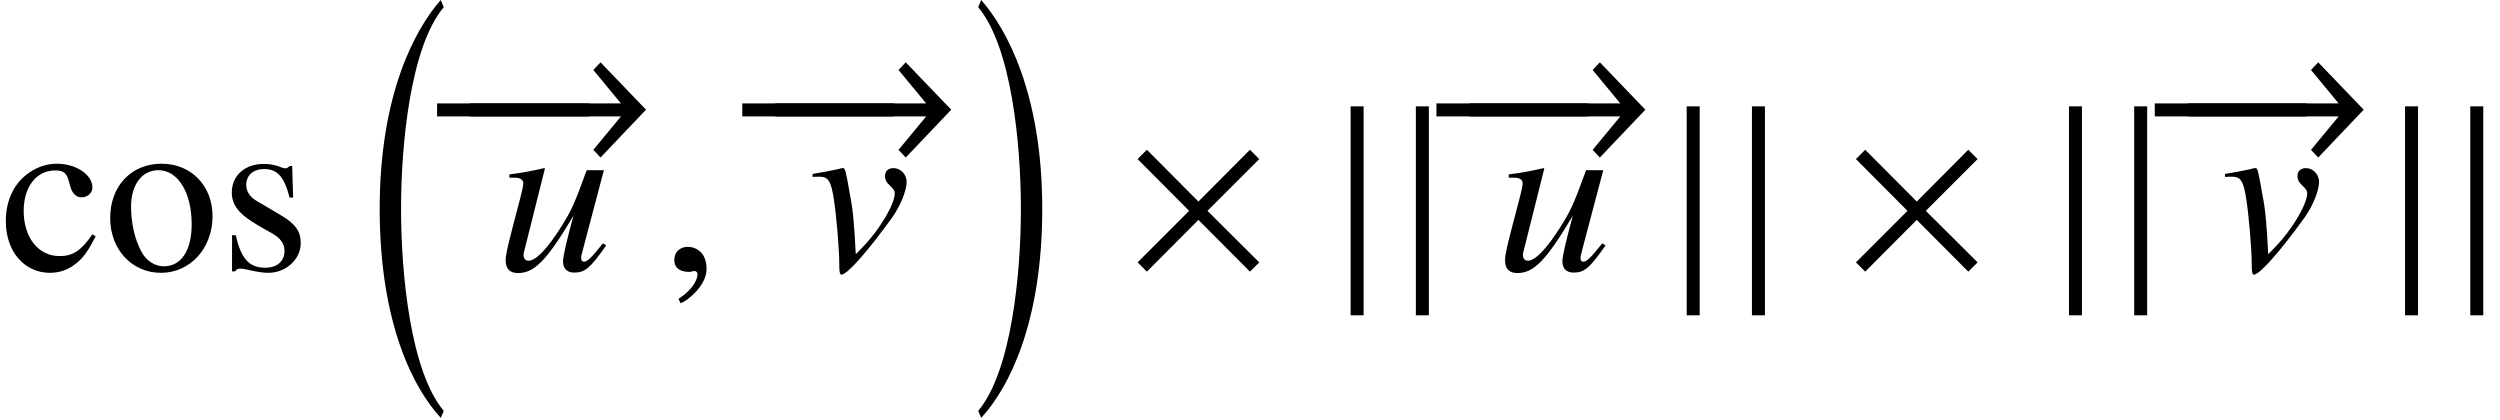
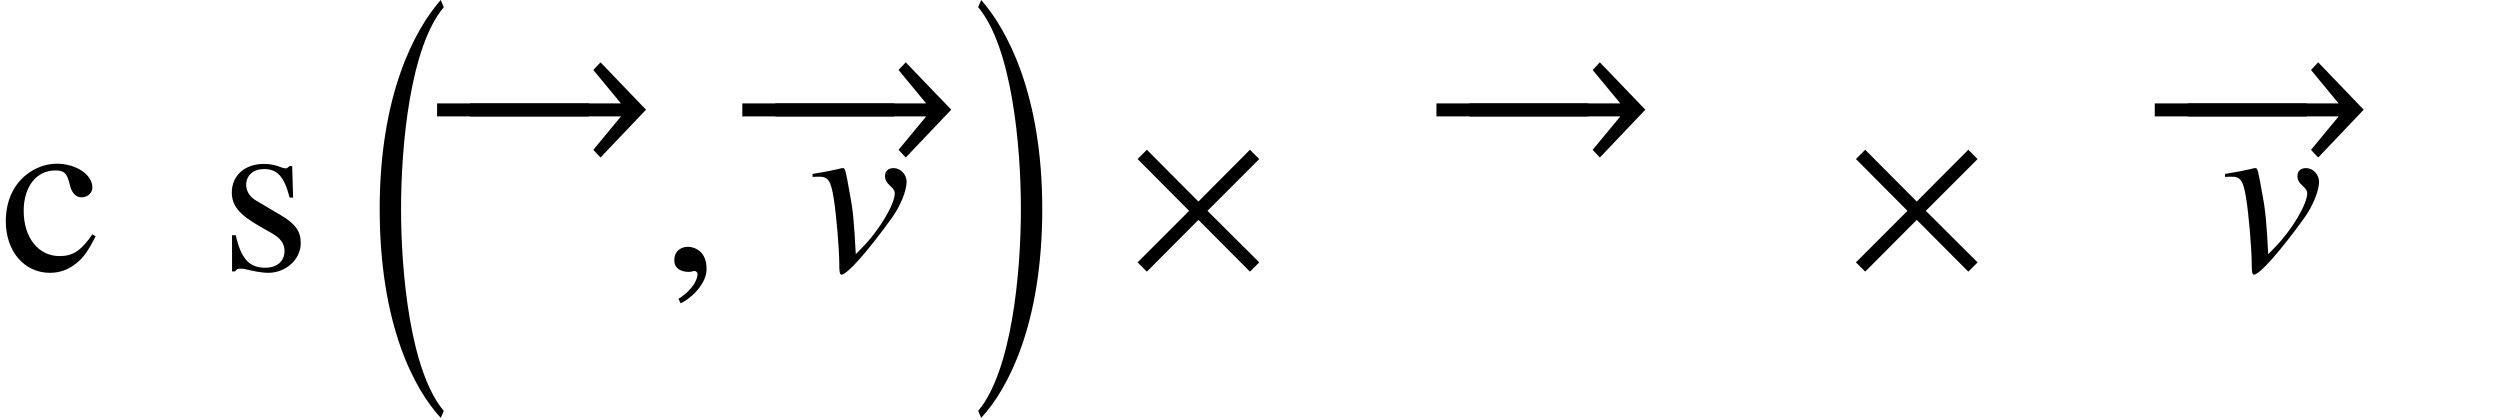
<svg xmlns="http://www.w3.org/2000/svg" xmlns:xlink="http://www.w3.org/1999/xlink" version="1.1" width="117.037pt" height="19.65pt" viewBox="70.735 57.786 117.037 19.65">
  <defs>
    <path id="g4-0" d="M6.238-2.489V-3.097H.674V-2.489H6.238Z" />
    <path id="g4-2" d="M6.304-.38L3.88-2.793L6.304-5.217L5.869-5.652L3.456-3.228L1.043-5.652L.609-5.217L3.021-2.793L.609-.38L1.043 .054L3.456-2.369L5.869 .054L6.304-.38Z" />
    <path id="g4-33" d="M10.455-2.804L8.325-5.021L7.988-4.663L9.282-3.097H.674V-2.489H9.282L7.988-.924L8.325-.565L10.455-2.804Z" />
-     <path id="g4-106" d="M1.391 2.098V-7.684H.783V2.098H1.391Z" />
    <path id="g11-99" d="M4.478-1.598L4.326-1.695C3.804-.935 3.413-.674 2.793-.674C1.793-.674 1.109-1.543 1.109-2.793C1.109-3.923 1.706-4.684 2.587-4.684C2.978-4.684 3.119-4.565 3.228-4.163L3.293-3.923C3.38-3.608 3.576-3.424 3.815-3.424C4.097-3.424 4.326-3.63 4.326-3.88C4.326-4.489 3.565-4.999 2.652-4.999C2.141-4.999 1.619-4.804 1.185-4.445C.598-3.956 .272-3.206 .272-2.304C.272-.902 1.13 .109 2.337 .109C2.804 .109 3.217-.043 3.587-.348C3.913-.609 4.13-.924 4.478-1.598Z" />
-     <path id="g11-111" d="M5.108-2.543C5.108-3.967 4.108-4.999 2.717-4.999C1.304-4.999 .315-3.956 .315-2.456C.315-.989 1.326 .109 2.695 .109S5.108-1.043 5.108-2.543ZM4.13-2.163C4.13-.935 3.641-.196 2.826-.196C2.402-.196 2-.456 1.772-.891C1.467-1.456 1.293-2.217 1.293-2.989C1.293-4.021 1.804-4.695 2.576-4.695C3.489-4.695 4.13-3.652 4.13-2.163Z" />
    <path id="g11-115" d="M3.782-1.282C3.782-1.826 3.532-2.185 2.869-2.576L1.695-3.271C1.391-3.445 1.228-3.717 1.228-4.01C1.228-4.456 1.565-4.749 2.065-4.749C2.684-4.749 3.011-4.391 3.26-3.413H3.424L3.38-4.891H3.26L3.239-4.869C3.141-4.793 3.13-4.782 3.087-4.782C3.021-4.782 2.913-4.804 2.793-4.858C2.565-4.945 2.315-4.989 2.054-4.989C1.163-4.989 .554-4.445 .554-3.652C.554-3.043 .902-2.619 1.826-2.087L2.456-1.728C2.837-1.511 3.021-1.25 3.021-.913C3.021-.435 2.674-.13 2.119-.13C1.369-.13 .989-.543 .739-1.652H.565V.043H.706C.783-.065 .826-.087 .956-.087C1.076-.087 1.196-.065 1.456 0C1.761 .065 2.032 .109 2.261 .109C3.087 .109 3.782-.522 3.782-1.282Z" />
-     <path id="g7-68" d="M5.162-1.174L5.01-1.272C4.434-.554 4.282-.413 4.108-.413C4.032-.413 3.989-.478 3.989-.598C3.989-.663 3.989-.663 4.195-1.445L5.054-4.695H4.25C3.663-3.087 3.543-2.826 3.054-2.043C2.402-1.011 1.869-.456 1.522-.456C1.38-.456 1.293-.565 1.293-.728C1.293-.772 1.293-.793 1.304-.826L2.293-4.771L2.261-4.793C1.641-4.652 1.25-4.576 .63-4.499V-4.347C1.043-4.347 1.065-4.336 1.163-4.282C1.228-4.26 1.282-4.163 1.282-4.086C1.282-4 1.228-3.717 1.13-3.358L.728-1.815C.522-1.022 .456-.685 .456-.478C.456-.076 .652 .12 1.032 .12C1.804 .12 2.38-.467 3.63-2.565C3.304-1.369 3.141-.663 3.141-.424C3.141-.087 3.337 .098 3.663 .098C4.173 .098 4.413-.109 5.162-1.174Z" />
    <path id="g7-69" d="M4.63-4.152C4.63-4.499 4.347-4.793 4.021-4.793C3.771-4.793 3.619-4.652 3.619-4.423C3.619-4.25 3.684-4.119 3.88-3.945C4.021-3.815 4.076-3.728 4.076-3.619C4.076-3.108 3.369-1.913 2.587-1.109L2.25-.761C2.174-2.228 2.119-2.837 1.978-3.554C1.772-4.728 1.75-4.793 1.652-4.793C1.598-4.793 1.522-4.782 1.435-4.749C1.087-4.673 .717-4.597 .228-4.521V-4.38C.348-4.391 .446-4.391 .554-4.391C.956-4.391 1.087-4.195 1.217-3.38C1.348-2.554 1.478-.967 1.478-.304C1.478-.098 1.478 .196 1.576 .196C1.848 .196 2.826-.913 3.967-2.5C4.347-3.043 4.63-3.739 4.63-4.152Z" />
    <path id="g7-150" d="M2.119-.065C2.119-.967 1.489-1.109 1.239-1.109C.967-1.109 .609-.946 .609-.478C.609-.043 1 .065 1.282 .065C1.359 .065 1.413 .054 1.445 .043C1.489 .033 1.522 .022 1.543 .022C1.619 .022 1.695 .076 1.695 .174C1.695 .38 1.522 .869 .804 1.326L.902 1.532C1.228 1.424 2.119 .706 2.119-.065Z" />
    <path id="g1-16" d="M3.543 18.628C1.978 16.77 1.543 12.183 1.543 9.173S1.978 1.587 3.543-.272L3.402-.609C2.217 .739 .543 3.771 .543 9.173S2.152 17.607 3.402 18.954L3.543 18.628Z" />
    <path id="g1-17" d="M.326 18.628L.467 18.954C1.717 17.607 3.326 14.574 3.326 9.173S1.652 .739 .467-.609L.326-.272C1.891 1.587 2.326 6.162 2.326 9.173S1.891 16.77 .326 18.628Z" />
  </defs>
  <g id="page1">
    <use x="70.735" y="70.449" xlink:href="#g11-99" />
    <use x="75.578" y="70.449" xlink:href="#g11-111" />
    <use x="81.033" y="70.449" xlink:href="#g11-115" />
    <use x="87.967" y="58.394" xlink:href="#g1-16" />
    <use x="92.069" y="65.725" xlink:href="#g4-0" />
    <use x="90.523" y="65.725" xlink:href="#g4-33" />
    <use x="93.952" y="70.449" xlink:href="#g7-68" />
    <use x="101.694" y="70.449" xlink:href="#g7-150" />
    <use x="106.359" y="65.725" xlink:href="#g4-0" />
    <use x="104.812" y="65.725" xlink:href="#g4-33" />
    <use x="108.548" y="70.449" xlink:href="#g7-69" />
    <use x="116.202" y="58.394" xlink:href="#g1-17" />
    <use x="123.382" y="70.449" xlink:href="#g4-2" />
    <use x="133.181" y="70.449" xlink:href="#g4-106" />
    <use x="136.235" y="70.449" xlink:href="#g4-106" />
    <use x="138.854" y="65.725" xlink:href="#g4-0" />
    <use x="137.307" y="65.725" xlink:href="#g4-33" />
    <use x="140.737" y="70.449" xlink:href="#g7-68" />
    <use x="148.914" y="70.449" xlink:href="#g4-106" />
    <use x="151.969" y="70.449" xlink:href="#g4-106" />
    <use x="157.011" y="70.449" xlink:href="#g4-2" />
    <use x="166.81" y="70.449" xlink:href="#g4-106" />
    <use x="169.864" y="70.449" xlink:href="#g4-106" />
    <use x="172.483" y="65.725" xlink:href="#g4-0" />
    <use x="170.936" y="65.725" xlink:href="#g4-33" />
    <use x="174.671" y="70.449" xlink:href="#g7-69" />
    <use x="182.543" y="70.449" xlink:href="#g4-106" />
    <use x="185.598" y="70.449" xlink:href="#g4-106" />
  </g>
</svg>